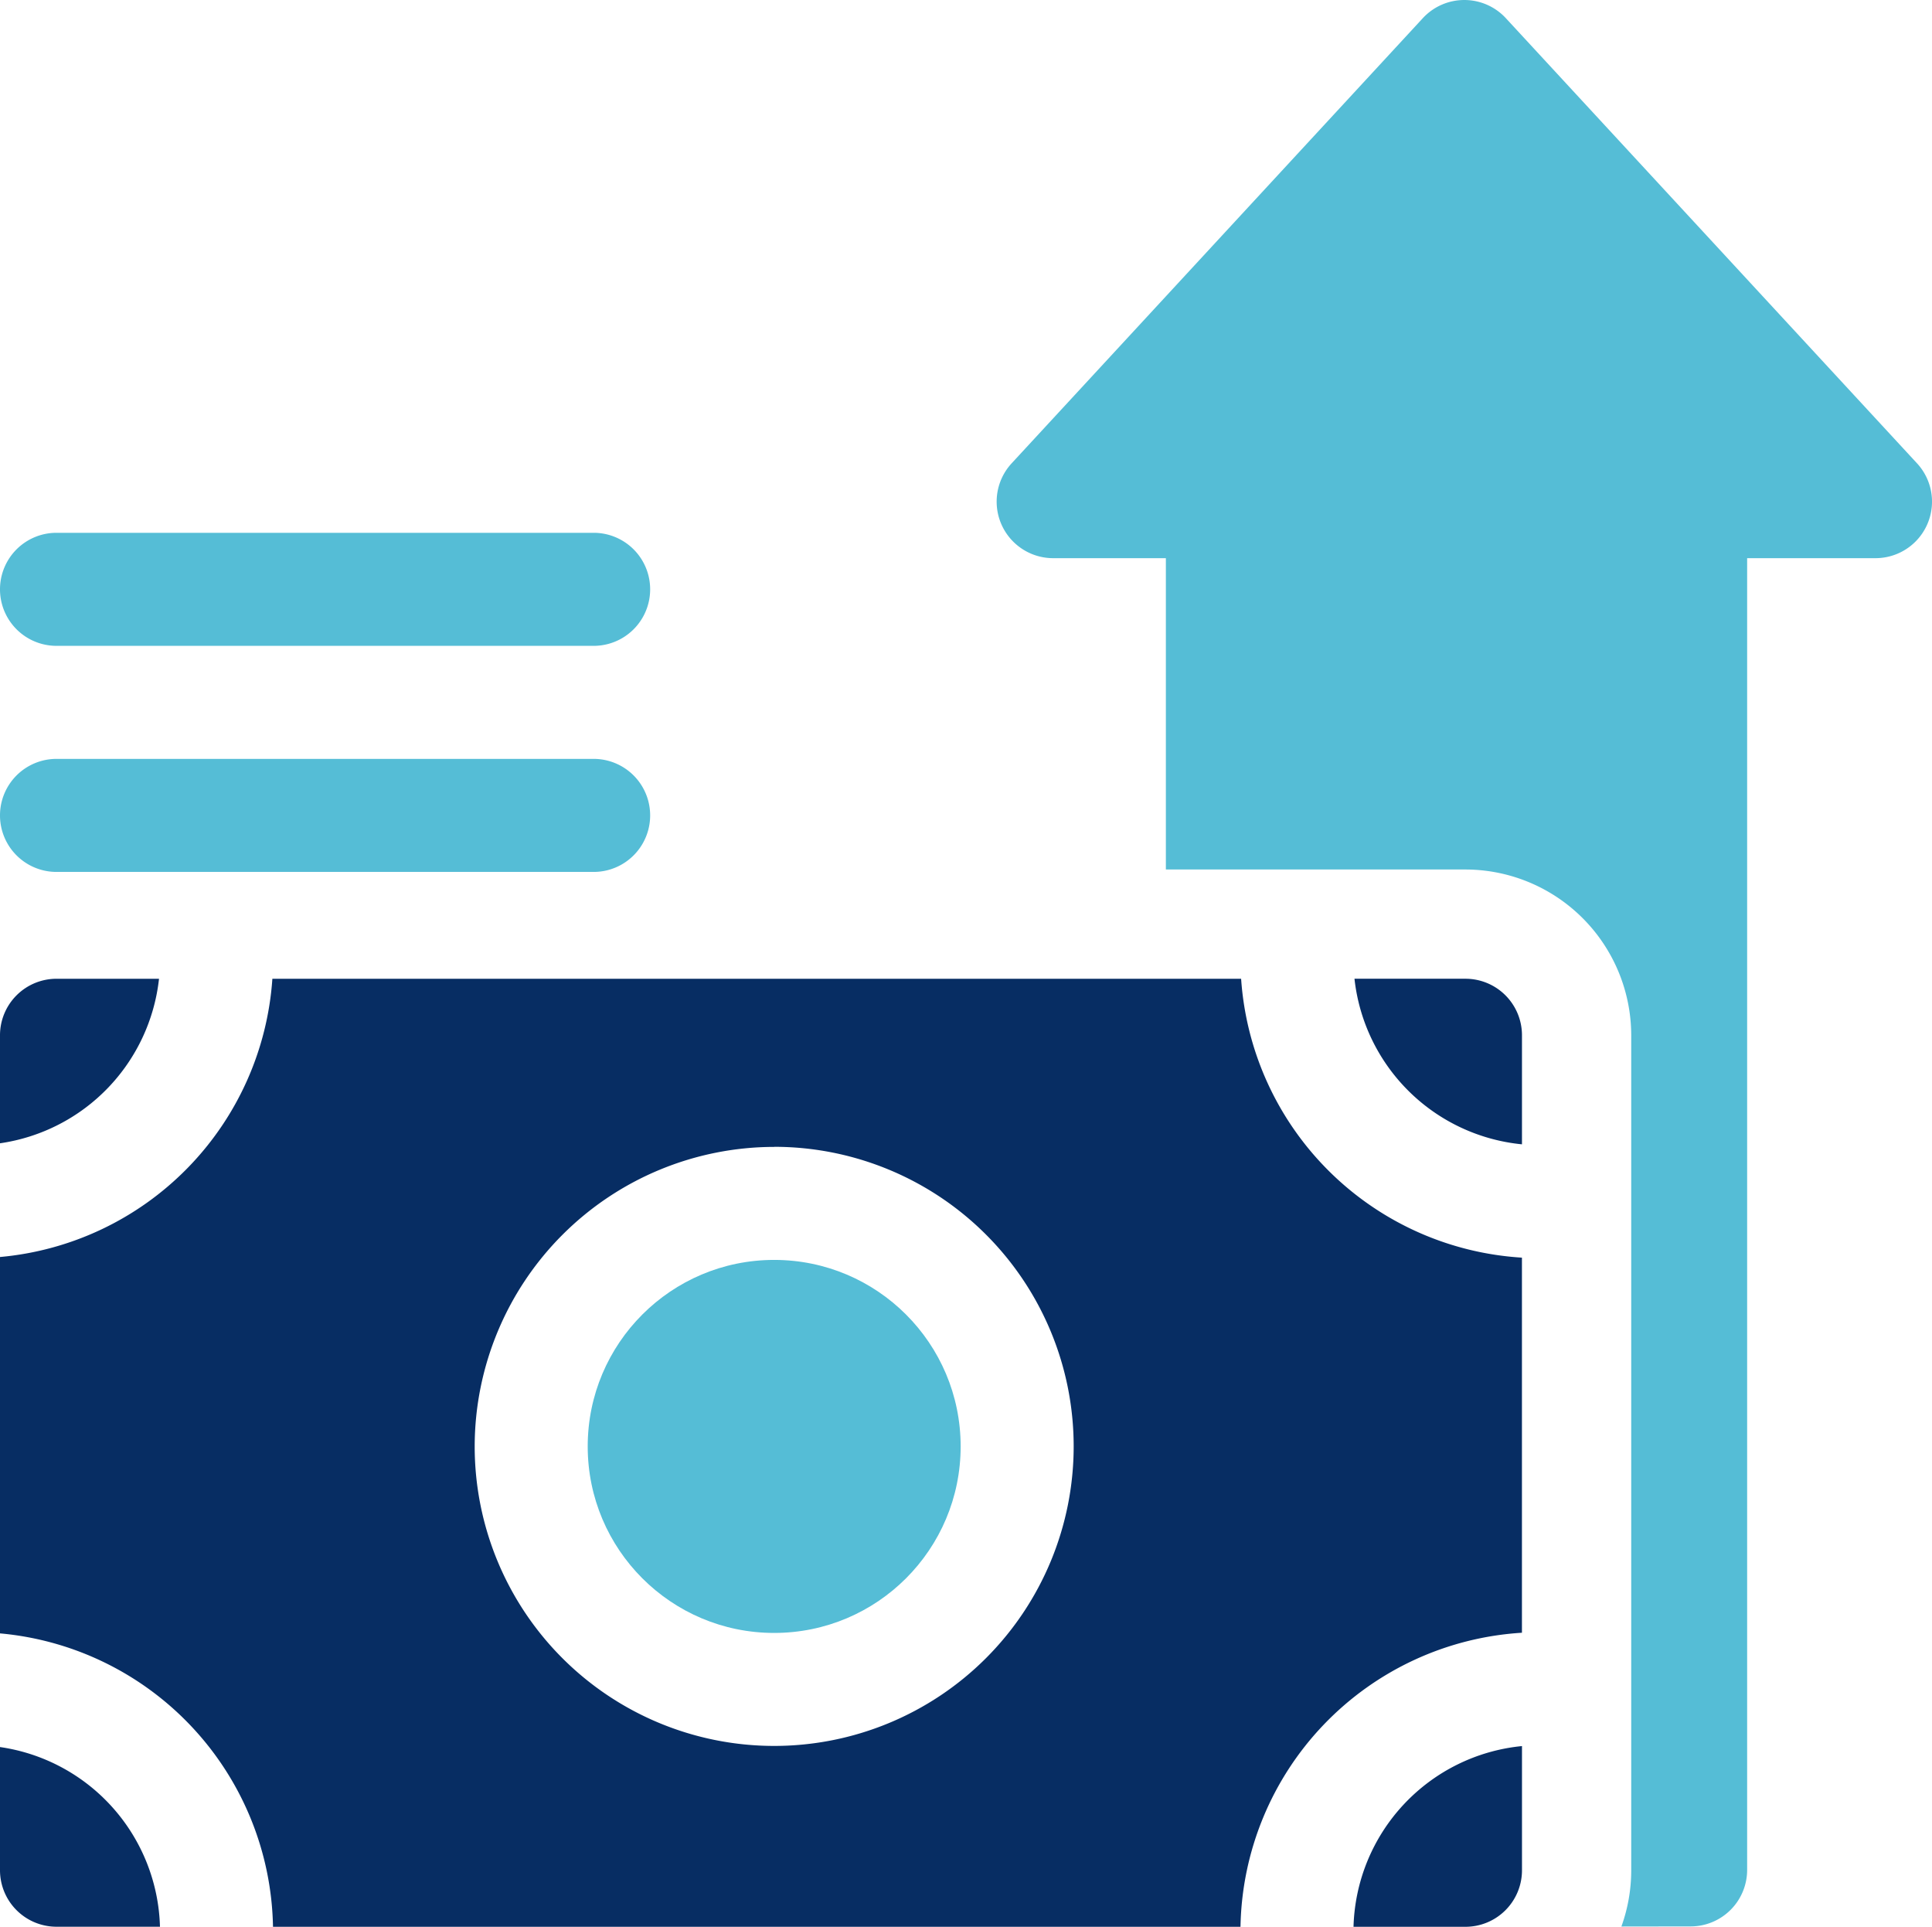
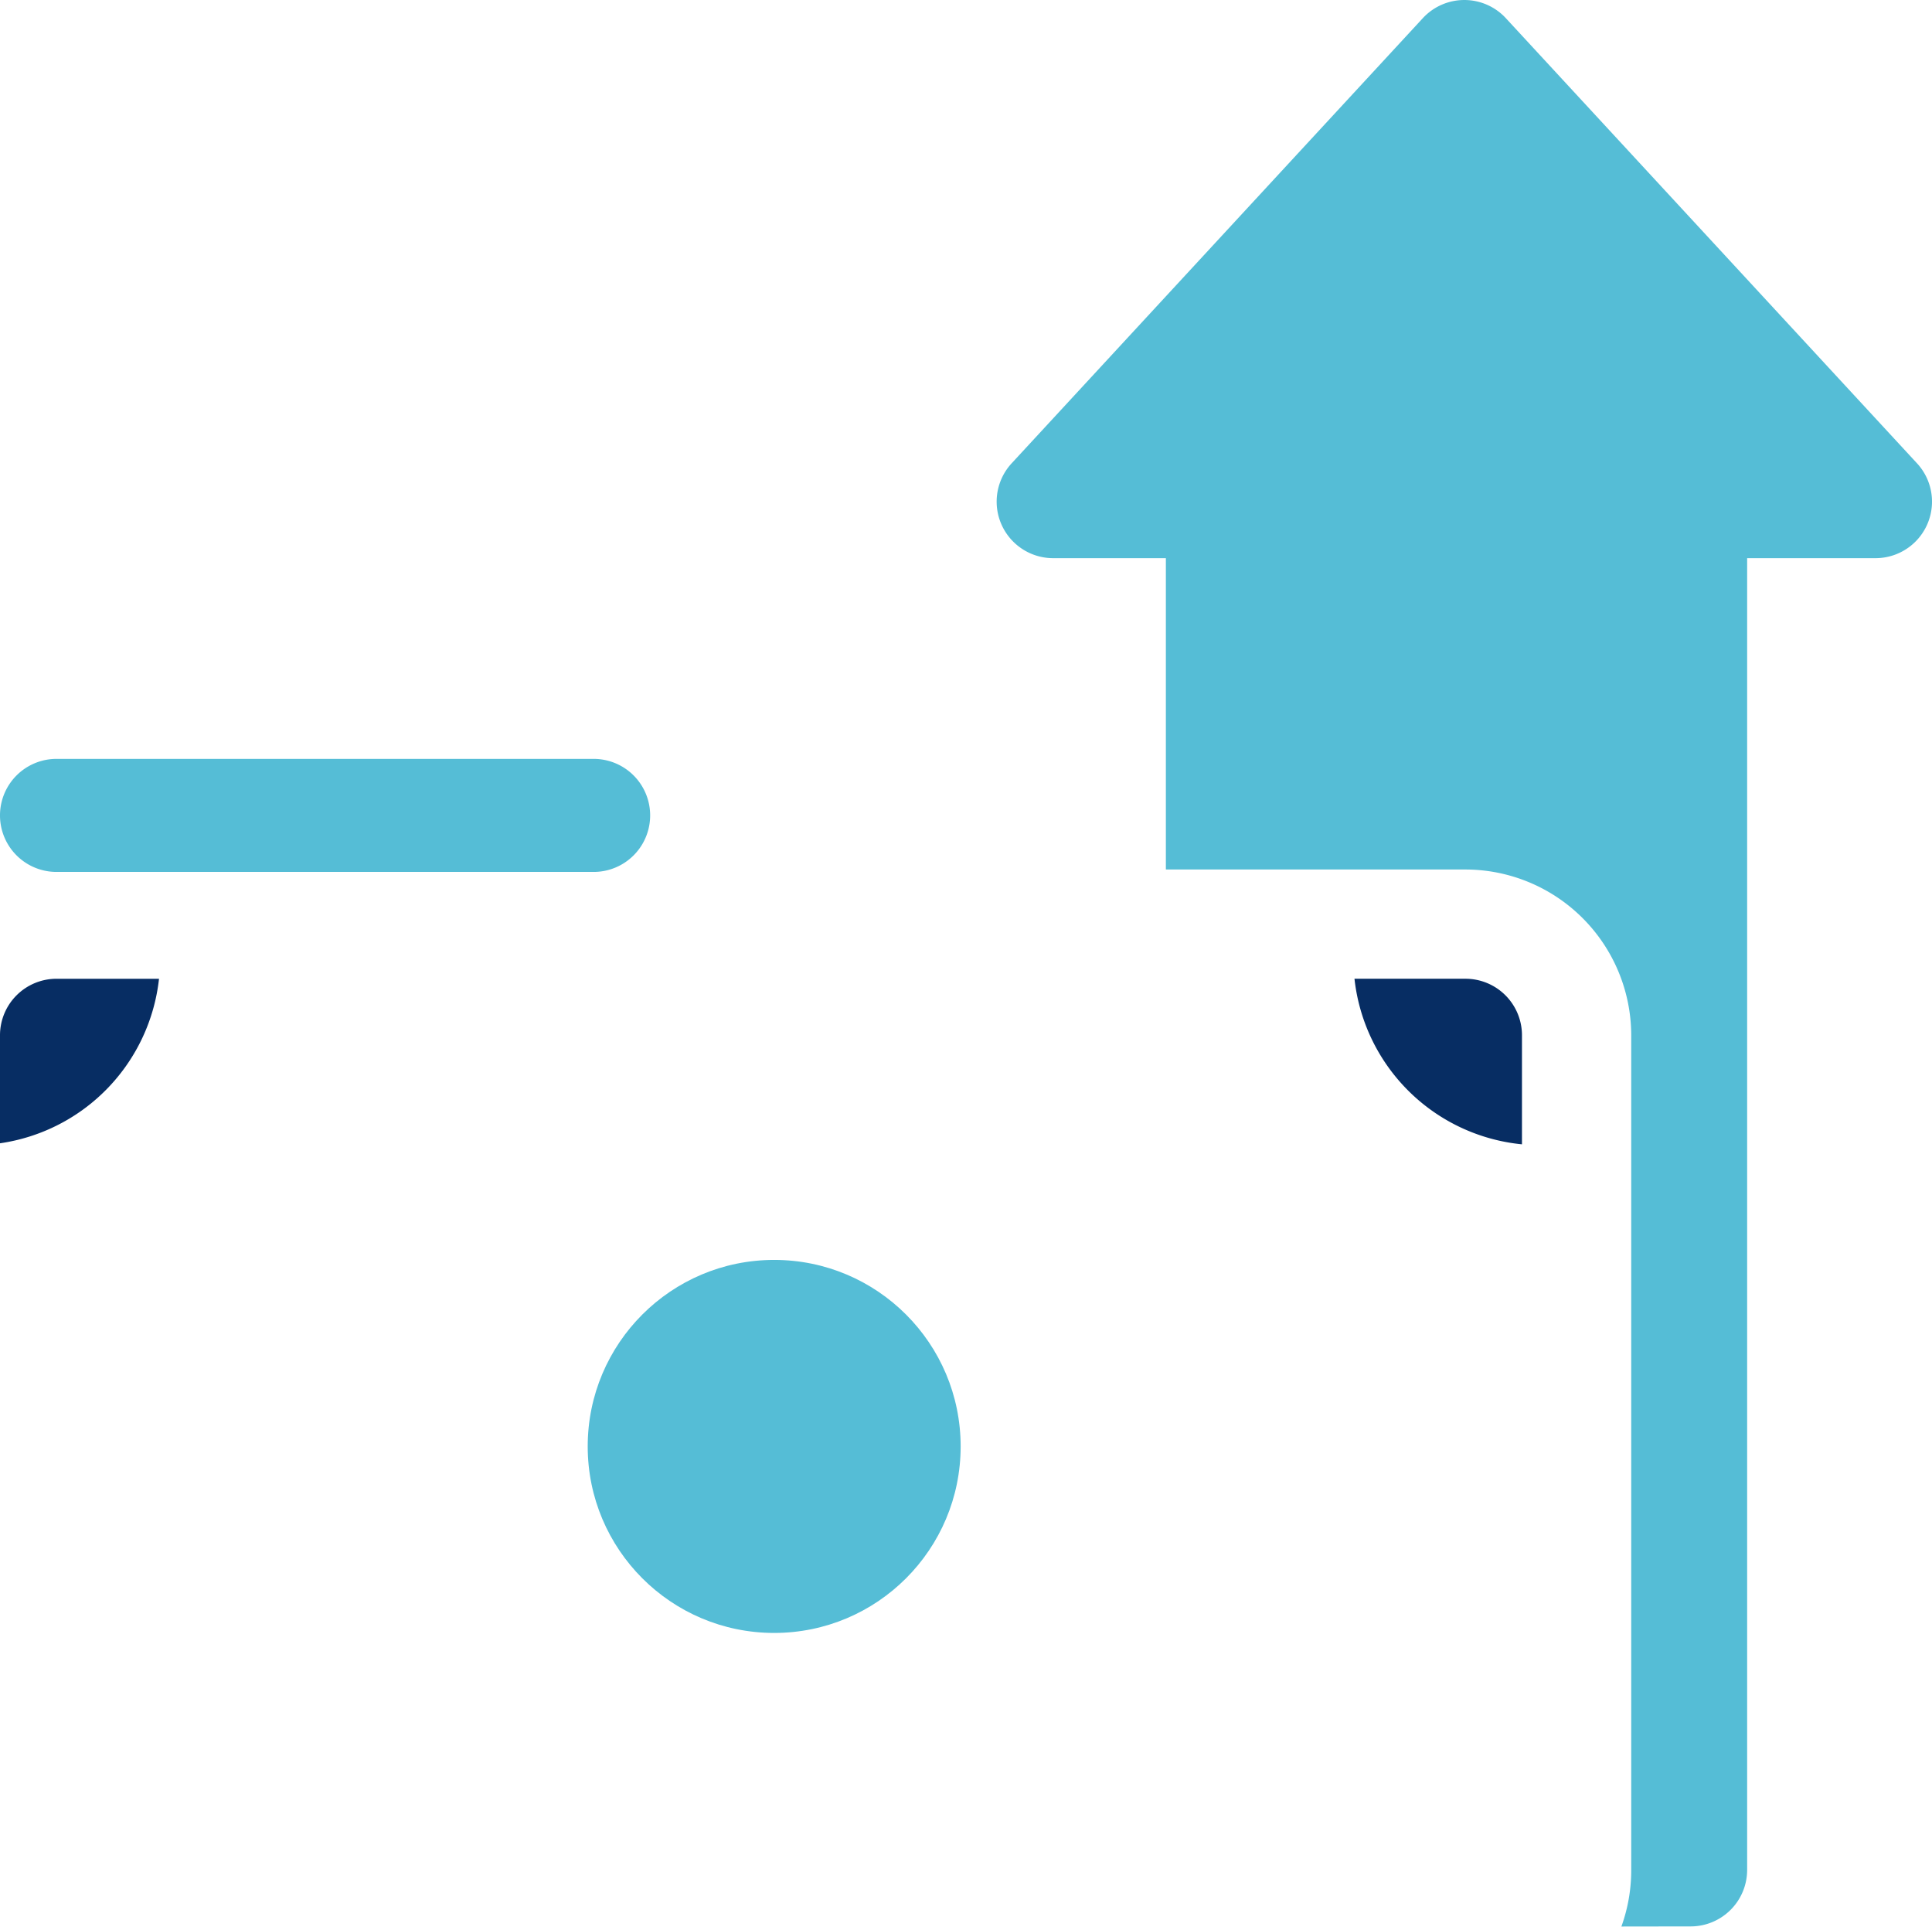
<svg xmlns="http://www.w3.org/2000/svg" width="170.104" height="169.61" viewBox="0 0 170.104 169.61">
  <g id="benefits" transform="translate(0 -0.745)">
    <path id="Path_2041" data-name="Path 2041" d="M345.591,41.528,309.39,2.344a4.976,4.976,0,0,0-7.309,0l-36.2,39.183a4.975,4.975,0,0,0,3.654,8.352h9.923V77.285h26.377A14.611,14.611,0,0,1,320.43,91.879v73.5a14.531,14.531,0,0,1-.866,4.951l6.109-.009a4.975,4.975,0,0,0,4.963-4.975V49.879h11.3a4.975,4.975,0,0,0,3.655-8.352Z" transform="translate(-176.808)" fill="#55bdd6" />
-     <path id="Path_2042" data-name="Path 2042" d="M0,464.4v10.842a4.975,4.975,0,0,0,4.975,4.975h9.11A16.44,16.44,0,0,0,0,464.4Z" transform="translate(0 -309.868)" fill="#072d63" />
-     <path id="Path_2043" data-name="Path 2043" d="M0,284.992v33.132a26.4,26.4,0,0,1,24.036,25.827H109.22A26.4,26.4,0,0,1,134,318.067V285.049A26.4,26.4,0,0,1,109.275,260.5H23.981A26.4,26.4,0,0,1,0,284.992Zm68.163-9.7a26.369,26.369,0,1,1-26.369,26.369A26.4,26.4,0,0,1,68.163,275.3Z" transform="translate(0 -173.597)" fill="#072d63" />
    <path id="Path_2044" data-name="Path 2044" d="M14,260.5H4.975A4.976,4.976,0,0,0,0,265.476v9.506A16.449,16.449,0,0,0,14,260.5Z" transform="translate(0 -173.597)" fill="#072d63" />
    <circle id="Ellipse_22" data-name="Ellipse 22" cx="16.418" cy="16.418" r="16.418" transform="translate(51.745 111.651)" fill="#55bdd6" />
    <path id="Path_2045" data-name="Path 2045" d="M374.287,275.073v-9.6a4.975,4.975,0,0,0-4.975-4.975H359.54A16.446,16.446,0,0,0,374.287,275.073Z" transform="translate(-240.284 -173.597)" fill="#072d63" />
-     <path id="Path_2046" data-name="Path 2046" d="M374.114,475.065V464.133a16.438,16.438,0,0,0-14.833,15.907h9.858A4.975,4.975,0,0,0,374.114,475.065Z" transform="translate(-240.11 -309.686)" fill="#072d63" />
-     <path id="Path_2047" data-name="Path 2047" d="M52.268,152.095a4.975,4.975,0,0,0,0-9.951H4.975a4.975,4.975,0,0,0,0,9.951Z" transform="translate(0 -94.498)" fill="#55bdd6" />
    <path id="Path_2048" data-name="Path 2048" d="M52.268,212.095a4.975,4.975,0,0,0,0-9.951H4.975a4.975,4.975,0,0,0,0,9.951Z" transform="translate(0 -134.597)" fill="#55bdd6" />
  </g>
</svg>